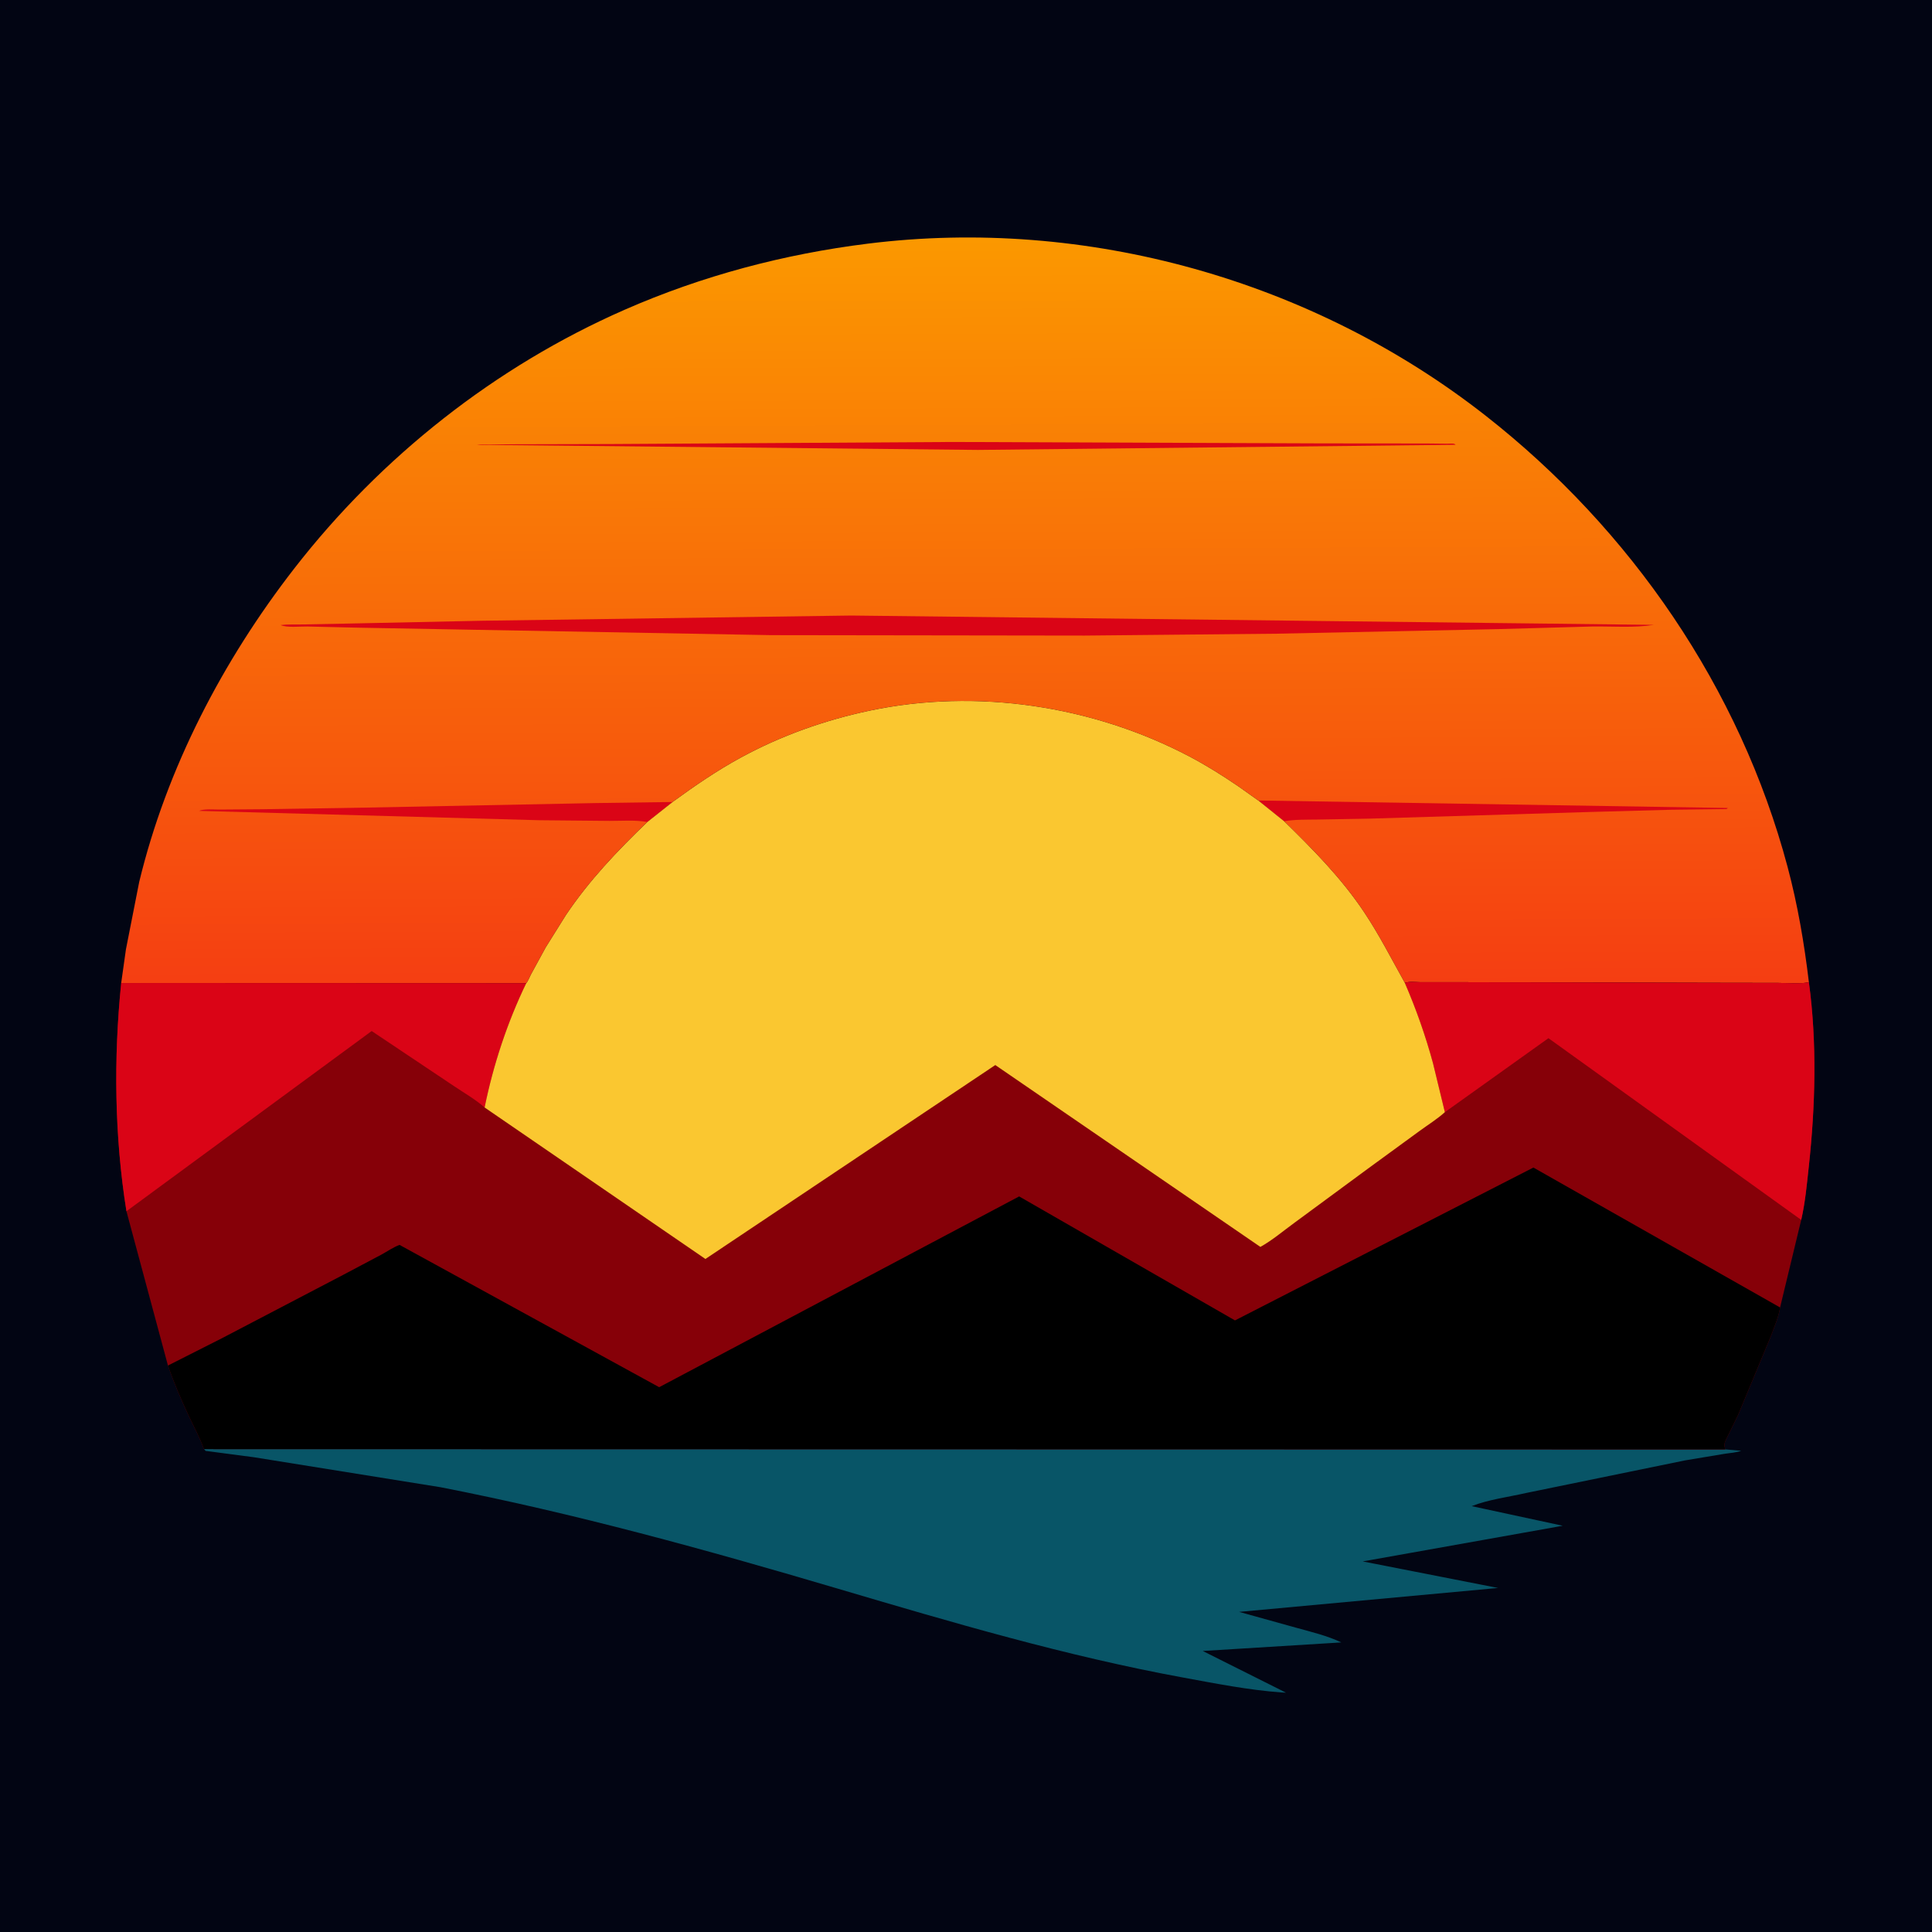
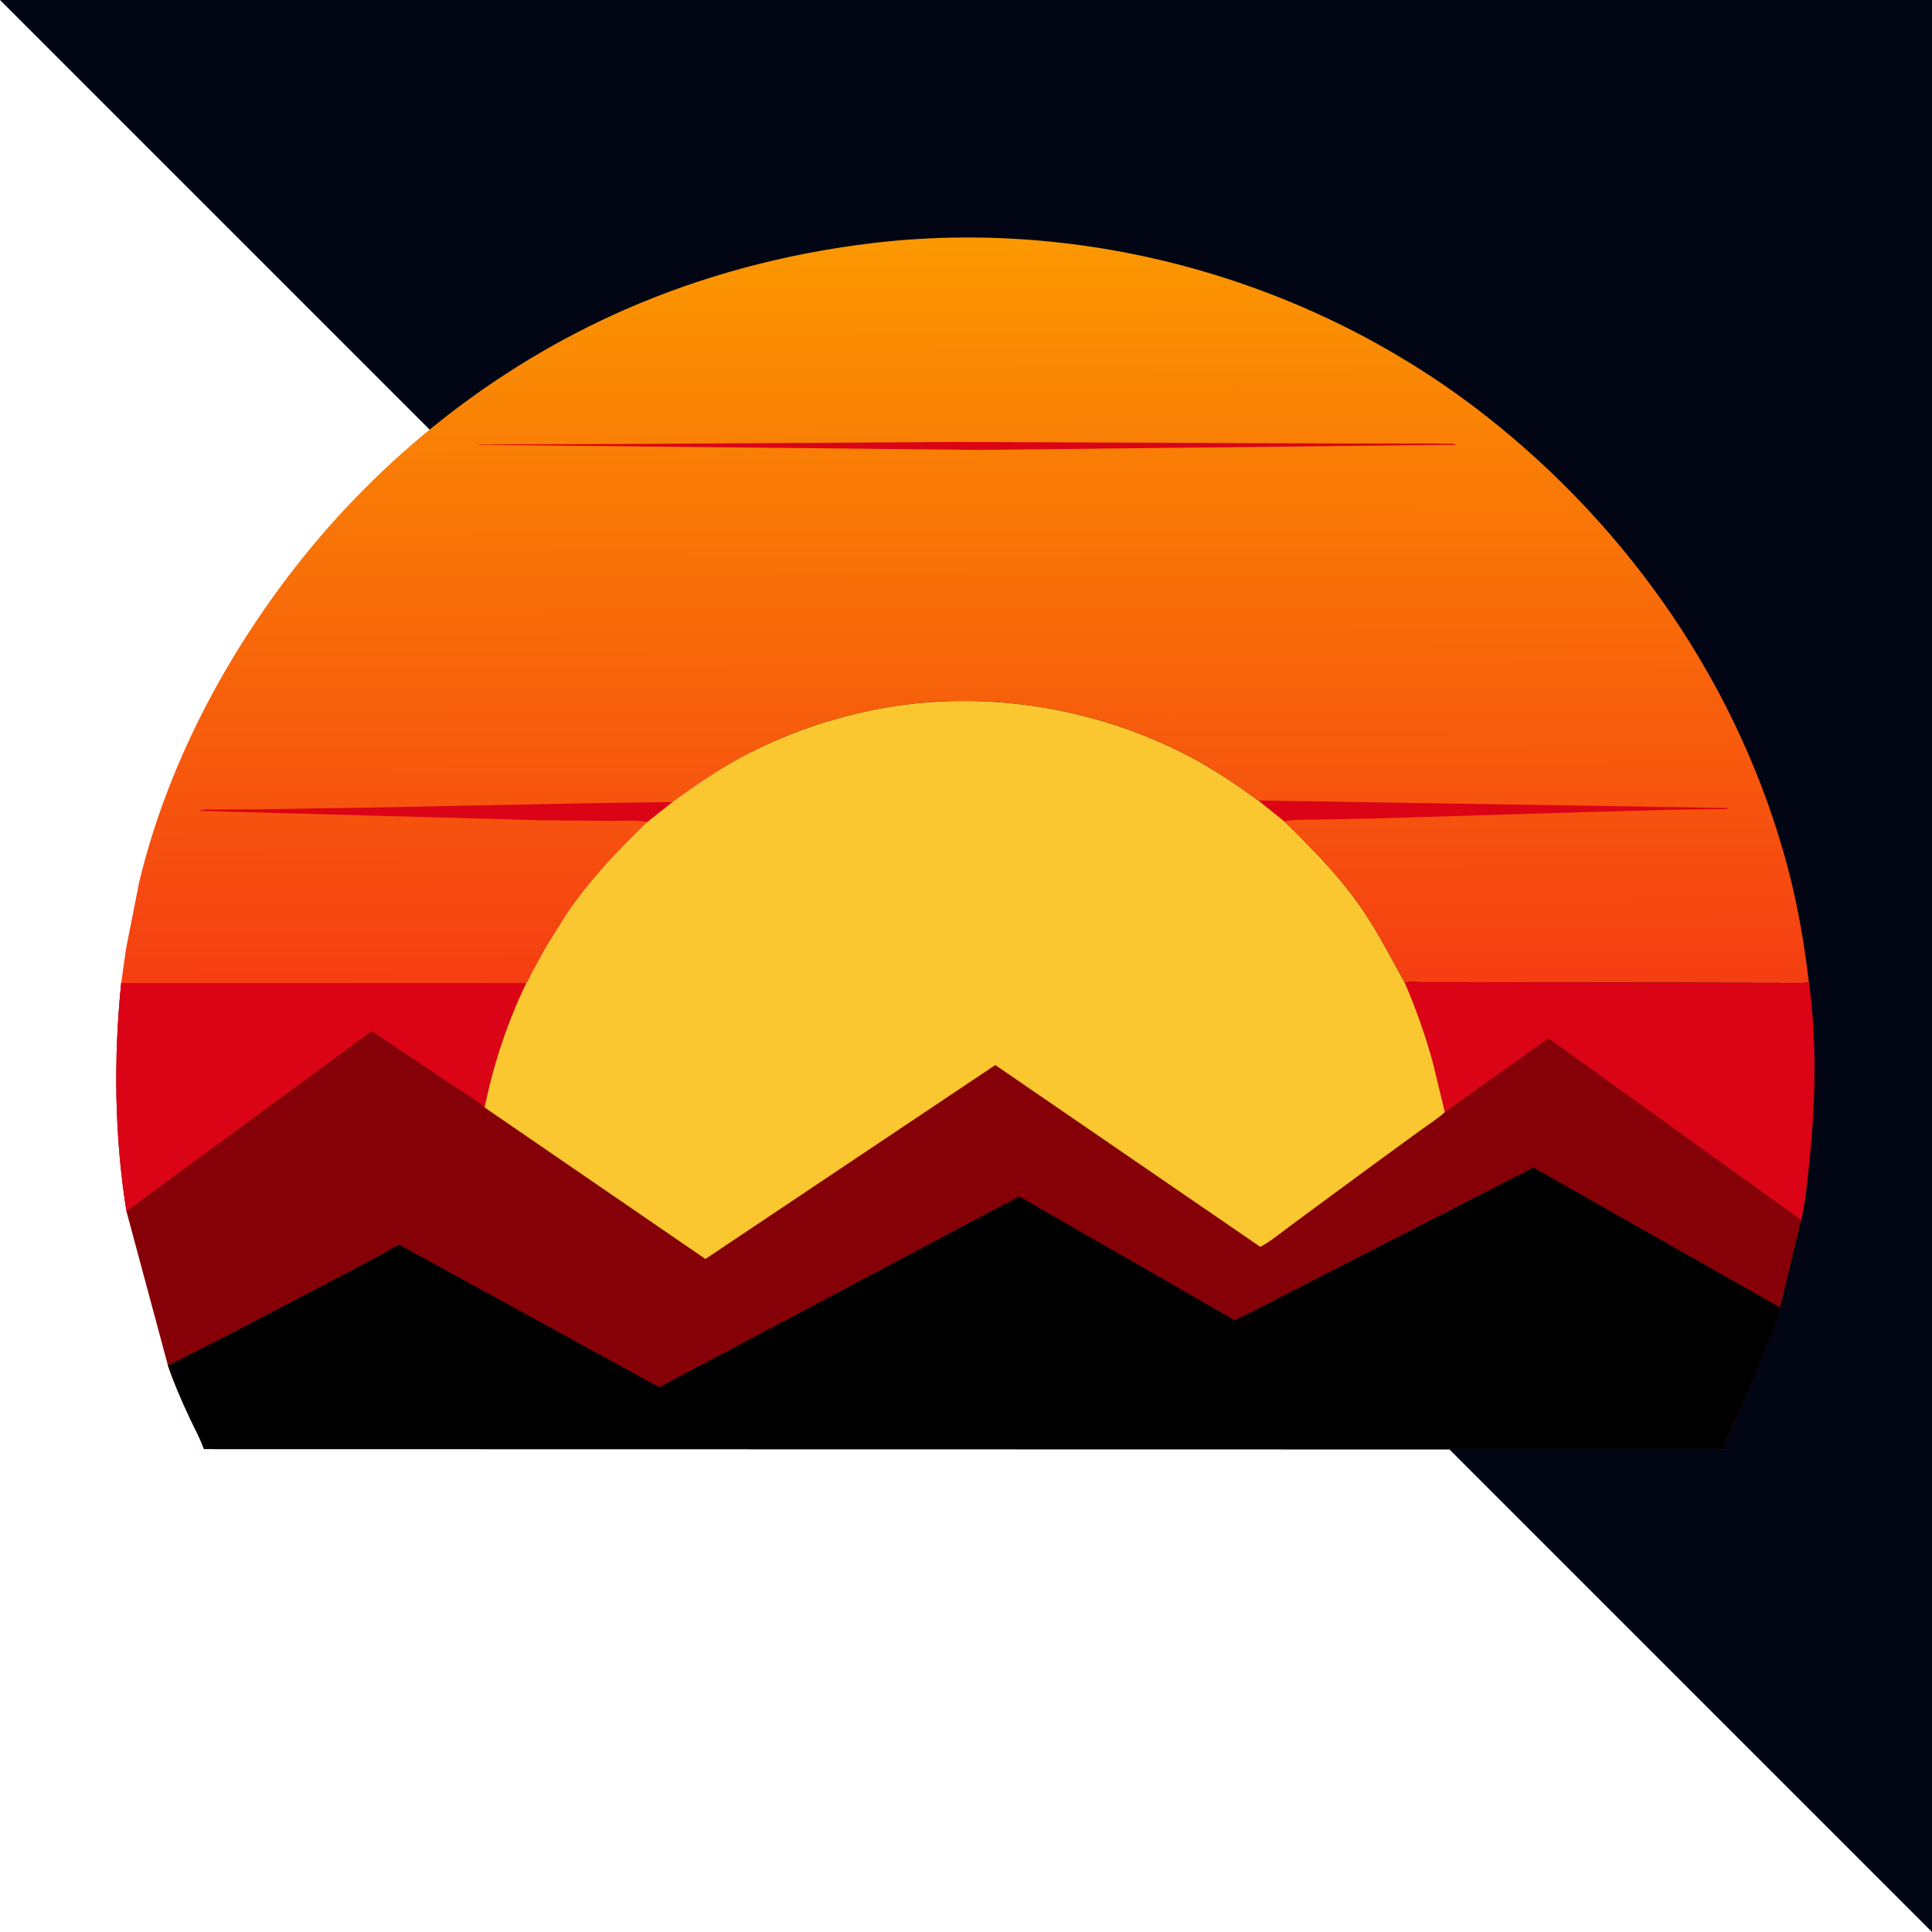
<svg xmlns="http://www.w3.org/2000/svg" version="1.1" style="display: block;" viewBox="0 0 2048 2048" width="1024" height="1024">
  <defs>
    <linearGradient id="Gradient1" gradientUnits="userSpaceOnUse" x1="1019.89" y1="252.929" x2="1023.02" y2="1042.53">
      <stop class="stop0" offset="0" stop-opacity="1" stop-color="rgb(251,152,0)" />
      <stop class="stop1" offset="1" stop-opacity="1" stop-color="rgb(245,62,18)" />
    </linearGradient>
  </defs>
-   <path transform="translate(0,0)" fill="rgb(2,5,19)" d="M -0 -0 L 2048 0 L 2048 2048 L -0 2048 L -0 -0 z" />
-   <path transform="translate(0,0)" fill="rgb(8,85,103)" d="M 216.305 1536.08 L 1828.85 1536.39 L 1845.69 1537.87 C 1840.8 1539.88 1833.82 1540.16 1828.5 1541.03 L 1786.25 1548.07 L 1617.75 1582.62 C 1599.24 1586.86 1577.63 1589.59 1560.06 1596.57 L 1656.54 1617.36 L 1444.54 1655.17 L 1588 1683.31 L 1313.56 1708.67 L 1373.5 1725.33 C 1389.36 1729.73 1406.98 1733.9 1421.83 1741.03 L 1274.98 1750.11 L 1363.21 1794.3 L 1358.66 1794.08 C 1323.68 1791.55 1288.83 1784.63 1254.38 1778.31 C 1130.06 1755.52 1009.04 1719.77 888 1684 C 748.843 1642.87 609.245 1604.22 466.719 1576.47 L 269.211 1544.74 L 219.119 1538.14 C 217.571 1537.98 218.247 1538.31 217.153 1537.05 L 216.305 1536.08 z" />
+   <path transform="translate(0,0)" fill="rgb(2,5,19)" d="M -0 -0 L 2048 0 L 2048 2048 L -0 -0 z" />
  <path transform="translate(0,0)" fill="url(#Gradient1)" d="M 128.464 1042.06 L 133.492 1006.37 L 147.566 934.892 C 176.622 814.417 236.197 700.136 311.922 602.631 C 403.732 484.417 524.84 388.562 662.146 328.35 C 744.348 292.302 831.224 269.299 920.206 258.246 C 1151.4 229.529 1391.52 296.916 1574.82 440.627 C 1728.79 561.345 1844.37 729.263 1894.91 918.937 C 1905.64 959.194 1912.57 999.962 1917.51 1041.29 C 1907.42 1043.18 1895.17 1041.95 1884.83 1041.93 L 1817.24 1041.82 L 1545.59 1041.15 L 1505.69 1041.16 C 1500.73 1041.16 1493.81 1040.17 1489.19 1041.95 C 1474.93 1016.46 1461.95 990.777 1445.65 966.435 C 1421.65 930.613 1391.88 900.527 1361.22 870.562 L 1333.82 848.543 L 1332.97 847.999 L 1312.52 833.456 C 1295.85 822.114 1278.86 811.412 1261 802.01 C 1158.4 747.993 1035.18 729.356 921.529 753.428 C 874.211 763.45 828.054 779.837 785.5 802.979 C 759.846 816.931 736.54 832.992 712.985 850.148 L 686.202 871.377 C 654.41 902.011 624.615 933.203 599.921 970.008 L 578.5 1004.29 L 562.776 1033.12 C 561.716 1035.14 559.356 1041.07 557.827 1042.23 L 128.464 1042.06 z" />
  <path transform="translate(0,0)" fill="rgb(218,4,22)" d="M 1010.09 468.506 L 1401.43 470.009 L 1512.92 470.108 L 1533.73 470.345 C 1535.63 470.374 1539.79 469.932 1541.5 470.477 C 1542.07 470.659 1542.49 471.159 1542.99 471.5 L 1036.75 476.922 L 505.5 471.523 C 509.42 470.764 514.448 471.265 518.469 471.205 L 546.377 470.957 L 646.514 470.715 L 1010.09 468.506 z" />
  <path transform="translate(0,0)" fill="rgb(218,4,22)" d="M 686.202 871.377 C 673.609 869.008 659.093 870.238 646.243 870.187 L 572.008 869.484 L 211 859.56 C 216.626 857.184 226.555 858.22 232.805 858.166 L 277.312 857.827 L 387.842 856.09 L 630.729 851.29 L 712.985 850.148 L 686.202 871.377 z" />
  <path transform="translate(0,0)" fill="rgb(218,4,22)" d="M 1333.82 848.543 L 1831.62 856.5 C 1830.07 857.961 1830.12 857.578 1828.05 857.663 L 1771 858.394 L 1685.28 860.738 L 1451.77 867.79 L 1396.77 868.757 C 1384.92 868.955 1372.91 868.559 1361.22 870.562 L 1333.82 848.543 z" />
-   <path transform="translate(0,0)" fill="rgb(218,4,22)" d="M 902.344 652.494 L 1753.08 662.381 C 1732.1 665.739 1709.27 663.828 1688 664.106 L 1587.74 666.895 L 1352.32 671.756 L 1149.77 673.74 L 817.391 673.285 L 381 665.384 L 325.624 664.118 C 317.996 663.974 304.349 665.591 297.5 662.596 C 304.898 661.668 312.97 662.094 320.451 661.937 L 367 661.048 L 510.317 658.024 L 902.344 652.494 z" />
  <path transform="translate(0,0)" fill="rgb(134,0,8)" d="M 712.985 850.148 C 736.54 832.992 759.846 816.931 785.5 802.979 C 828.054 779.837 874.211 763.45 921.529 753.428 C 1035.18 729.356 1158.4 747.993 1261 802.01 C 1278.86 811.412 1295.85 822.114 1312.52 833.456 L 1332.97 847.999 L 1333.82 848.543 L 1361.22 870.562 C 1391.88 900.527 1421.65 930.613 1445.65 966.435 C 1461.95 990.777 1474.93 1016.46 1489.19 1041.95 C 1493.81 1040.17 1500.73 1041.16 1505.69 1041.16 L 1545.59 1041.15 L 1817.24 1041.82 L 1884.83 1041.93 C 1895.17 1041.95 1907.42 1043.18 1917.51 1041.29 C 1926.21 1105.25 1924.37 1172.48 1917.41 1236.5 C 1915.37 1255.29 1913.62 1274.73 1909.36 1293.15 L 1886.96 1385.96 C 1885.68 1395.63 1880.65 1407.01 1877.31 1416.16 L 1842.48 1499.87 L 1832.73 1519.82 C 1831.2 1522.98 1828.77 1527.05 1828.07 1530.5 C 1827.68 1532.41 1828.38 1534.54 1828.85 1536.39 L 216.305 1536.08 L 215.7 1534.88 C 211.549 1523.48 205.663 1512.83 200.5 1501.82 C 192.21 1484.15 184.373 1466 178.037 1447.52 L 134.029 1283.96 C 121.321 1204.58 120.338 1121.97 128.464 1042.06 L 557.827 1042.23 C 559.356 1041.07 561.716 1035.14 562.776 1033.12 L 578.5 1004.29 L 599.921 970.008 C 624.615 933.203 654.41 902.011 686.202 871.377 L 712.985 850.148 z" />
  <path transform="translate(0,0)" fill="rgb(218,4,22)" d="M 128.464 1042.06 L 557.827 1042.23 C 537.732 1083.85 522.913 1128.69 513.717 1173.97 C 503.826 1165.25 491.937 1158.51 481 1151.14 L 393.994 1092.94 L 134.029 1283.96 C 121.321 1204.58 120.338 1121.97 128.464 1042.06 z" />
  <path transform="translate(0,0)" fill="rgb(218,4,22)" d="M 1917.51 1041.29 C 1926.21 1105.25 1924.37 1172.48 1917.41 1236.5 C 1915.37 1255.29 1913.62 1274.73 1909.36 1293.15 L 1641.42 1100.52 L 1531.62 1178.94 L 1519.02 1127 C 1511.09 1097.79 1501.16 1069.73 1489.19 1041.95 C 1493.81 1040.17 1500.73 1041.16 1505.69 1041.16 L 1545.59 1041.15 L 1817.24 1041.82 L 1884.83 1041.93 C 1895.17 1041.95 1907.42 1043.18 1917.51 1041.29 z" />
  <path transform="translate(0,0)" fill="rgb(0,0,0)" d="M 178.037 1447.52 L 235.116 1418.66 L 364.065 1351.26 L 404.33 1329.93 C 410.536 1326.56 416.953 1322.04 423.564 1319.65 L 698.758 1470.49 L 1080.34 1268.25 L 1309.13 1399.69 L 1625.46 1237.65 L 1886.96 1385.96 C 1885.68 1395.63 1880.65 1407.01 1877.31 1416.16 L 1842.48 1499.87 L 1832.73 1519.82 C 1831.2 1522.98 1828.77 1527.05 1828.07 1530.5 C 1827.68 1532.41 1828.38 1534.54 1828.85 1536.39 L 216.305 1536.08 L 215.7 1534.88 C 211.549 1523.48 205.663 1512.83 200.5 1501.82 C 192.21 1484.15 184.373 1466 178.037 1447.52 z" />
  <path transform="translate(0,0)" fill="rgb(250,199,48)" d="M 712.985 850.148 C 736.54 832.992 759.846 816.931 785.5 802.979 C 828.054 779.837 874.211 763.45 921.529 753.428 C 1035.18 729.356 1158.4 747.993 1261 802.01 C 1278.86 811.412 1295.85 822.114 1312.52 833.456 L 1332.97 847.999 L 1333.82 848.543 L 1361.22 870.562 C 1391.88 900.527 1421.65 930.613 1445.65 966.435 C 1461.95 990.777 1474.93 1016.46 1489.19 1041.95 C 1501.16 1069.73 1511.09 1097.79 1519.02 1127 L 1531.62 1178.94 C 1523.54 1186.26 1513.7 1192.36 1504.89 1198.8 L 1449.93 1238.91 L 1372.27 1296.11 C 1360.62 1304.56 1348.62 1314.83 1336.05 1321.77 L 1055.06 1129 L 747.775 1334.57 L 513.717 1173.97 C 522.913 1128.69 537.732 1083.85 557.827 1042.23 C 559.356 1041.07 561.716 1035.14 562.776 1033.12 L 578.5 1004.29 L 599.921 970.008 C 624.615 933.203 654.41 902.011 686.202 871.377 L 712.985 850.148 z" />
</svg>